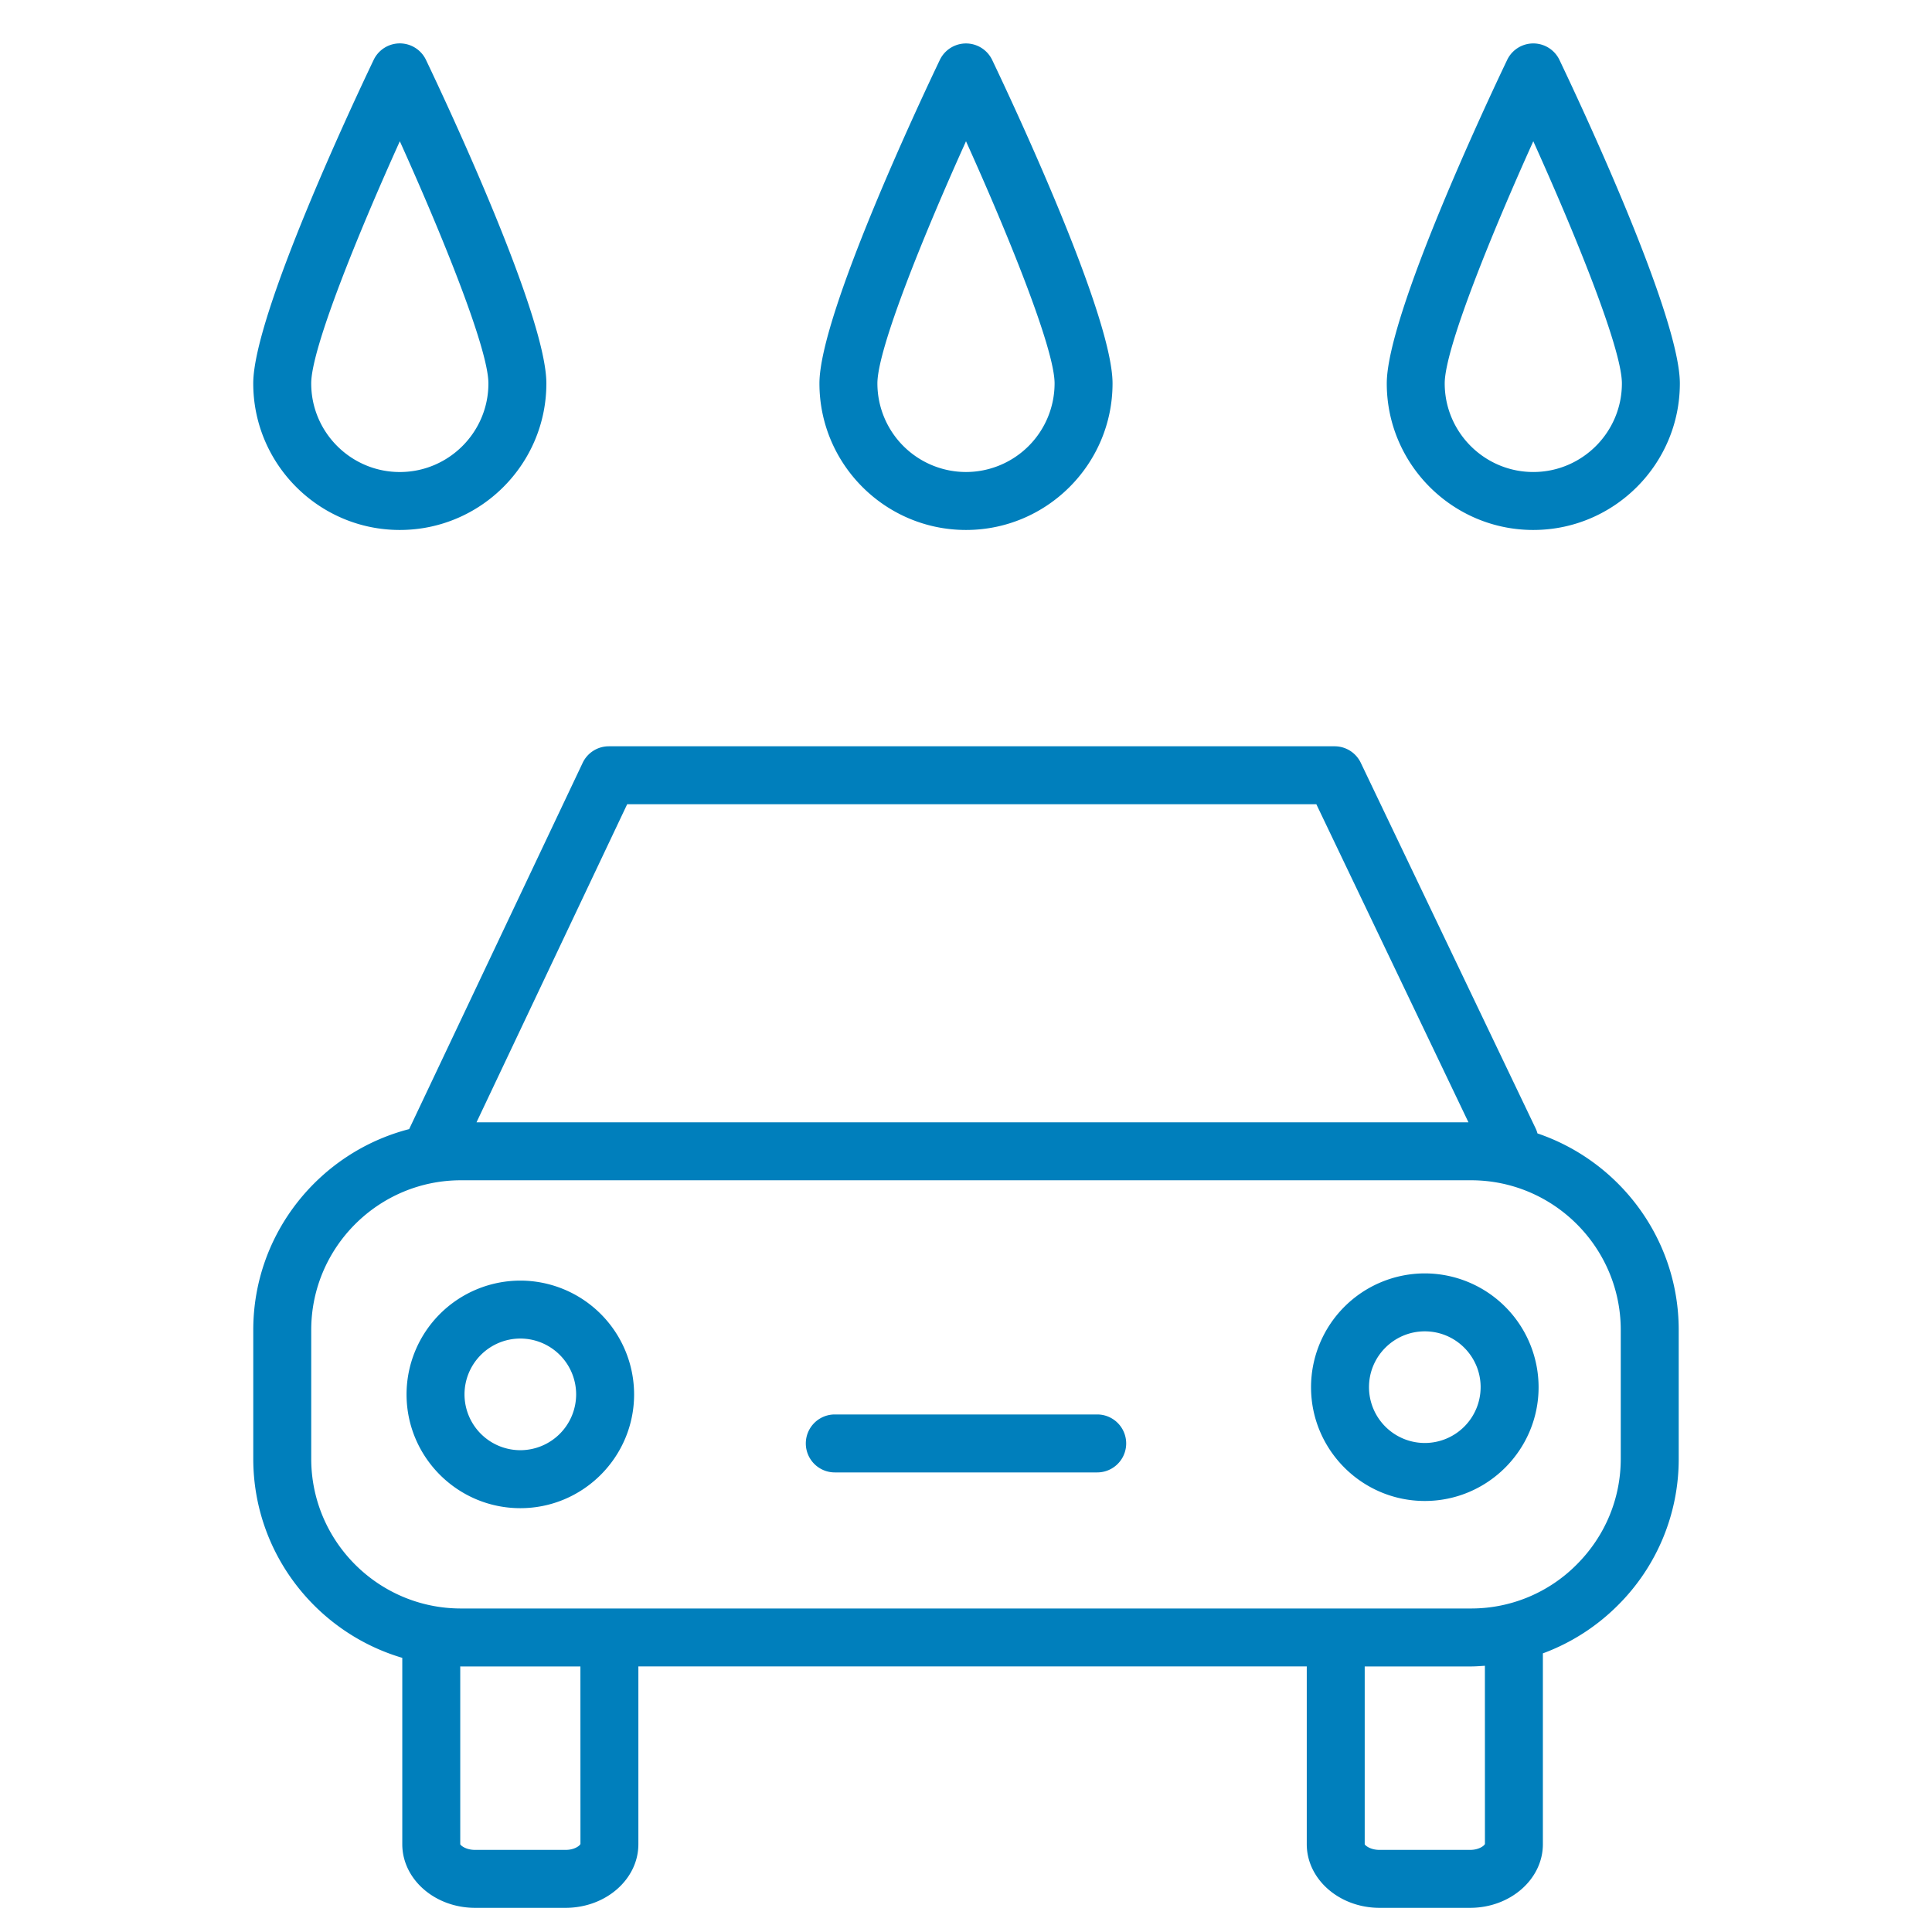
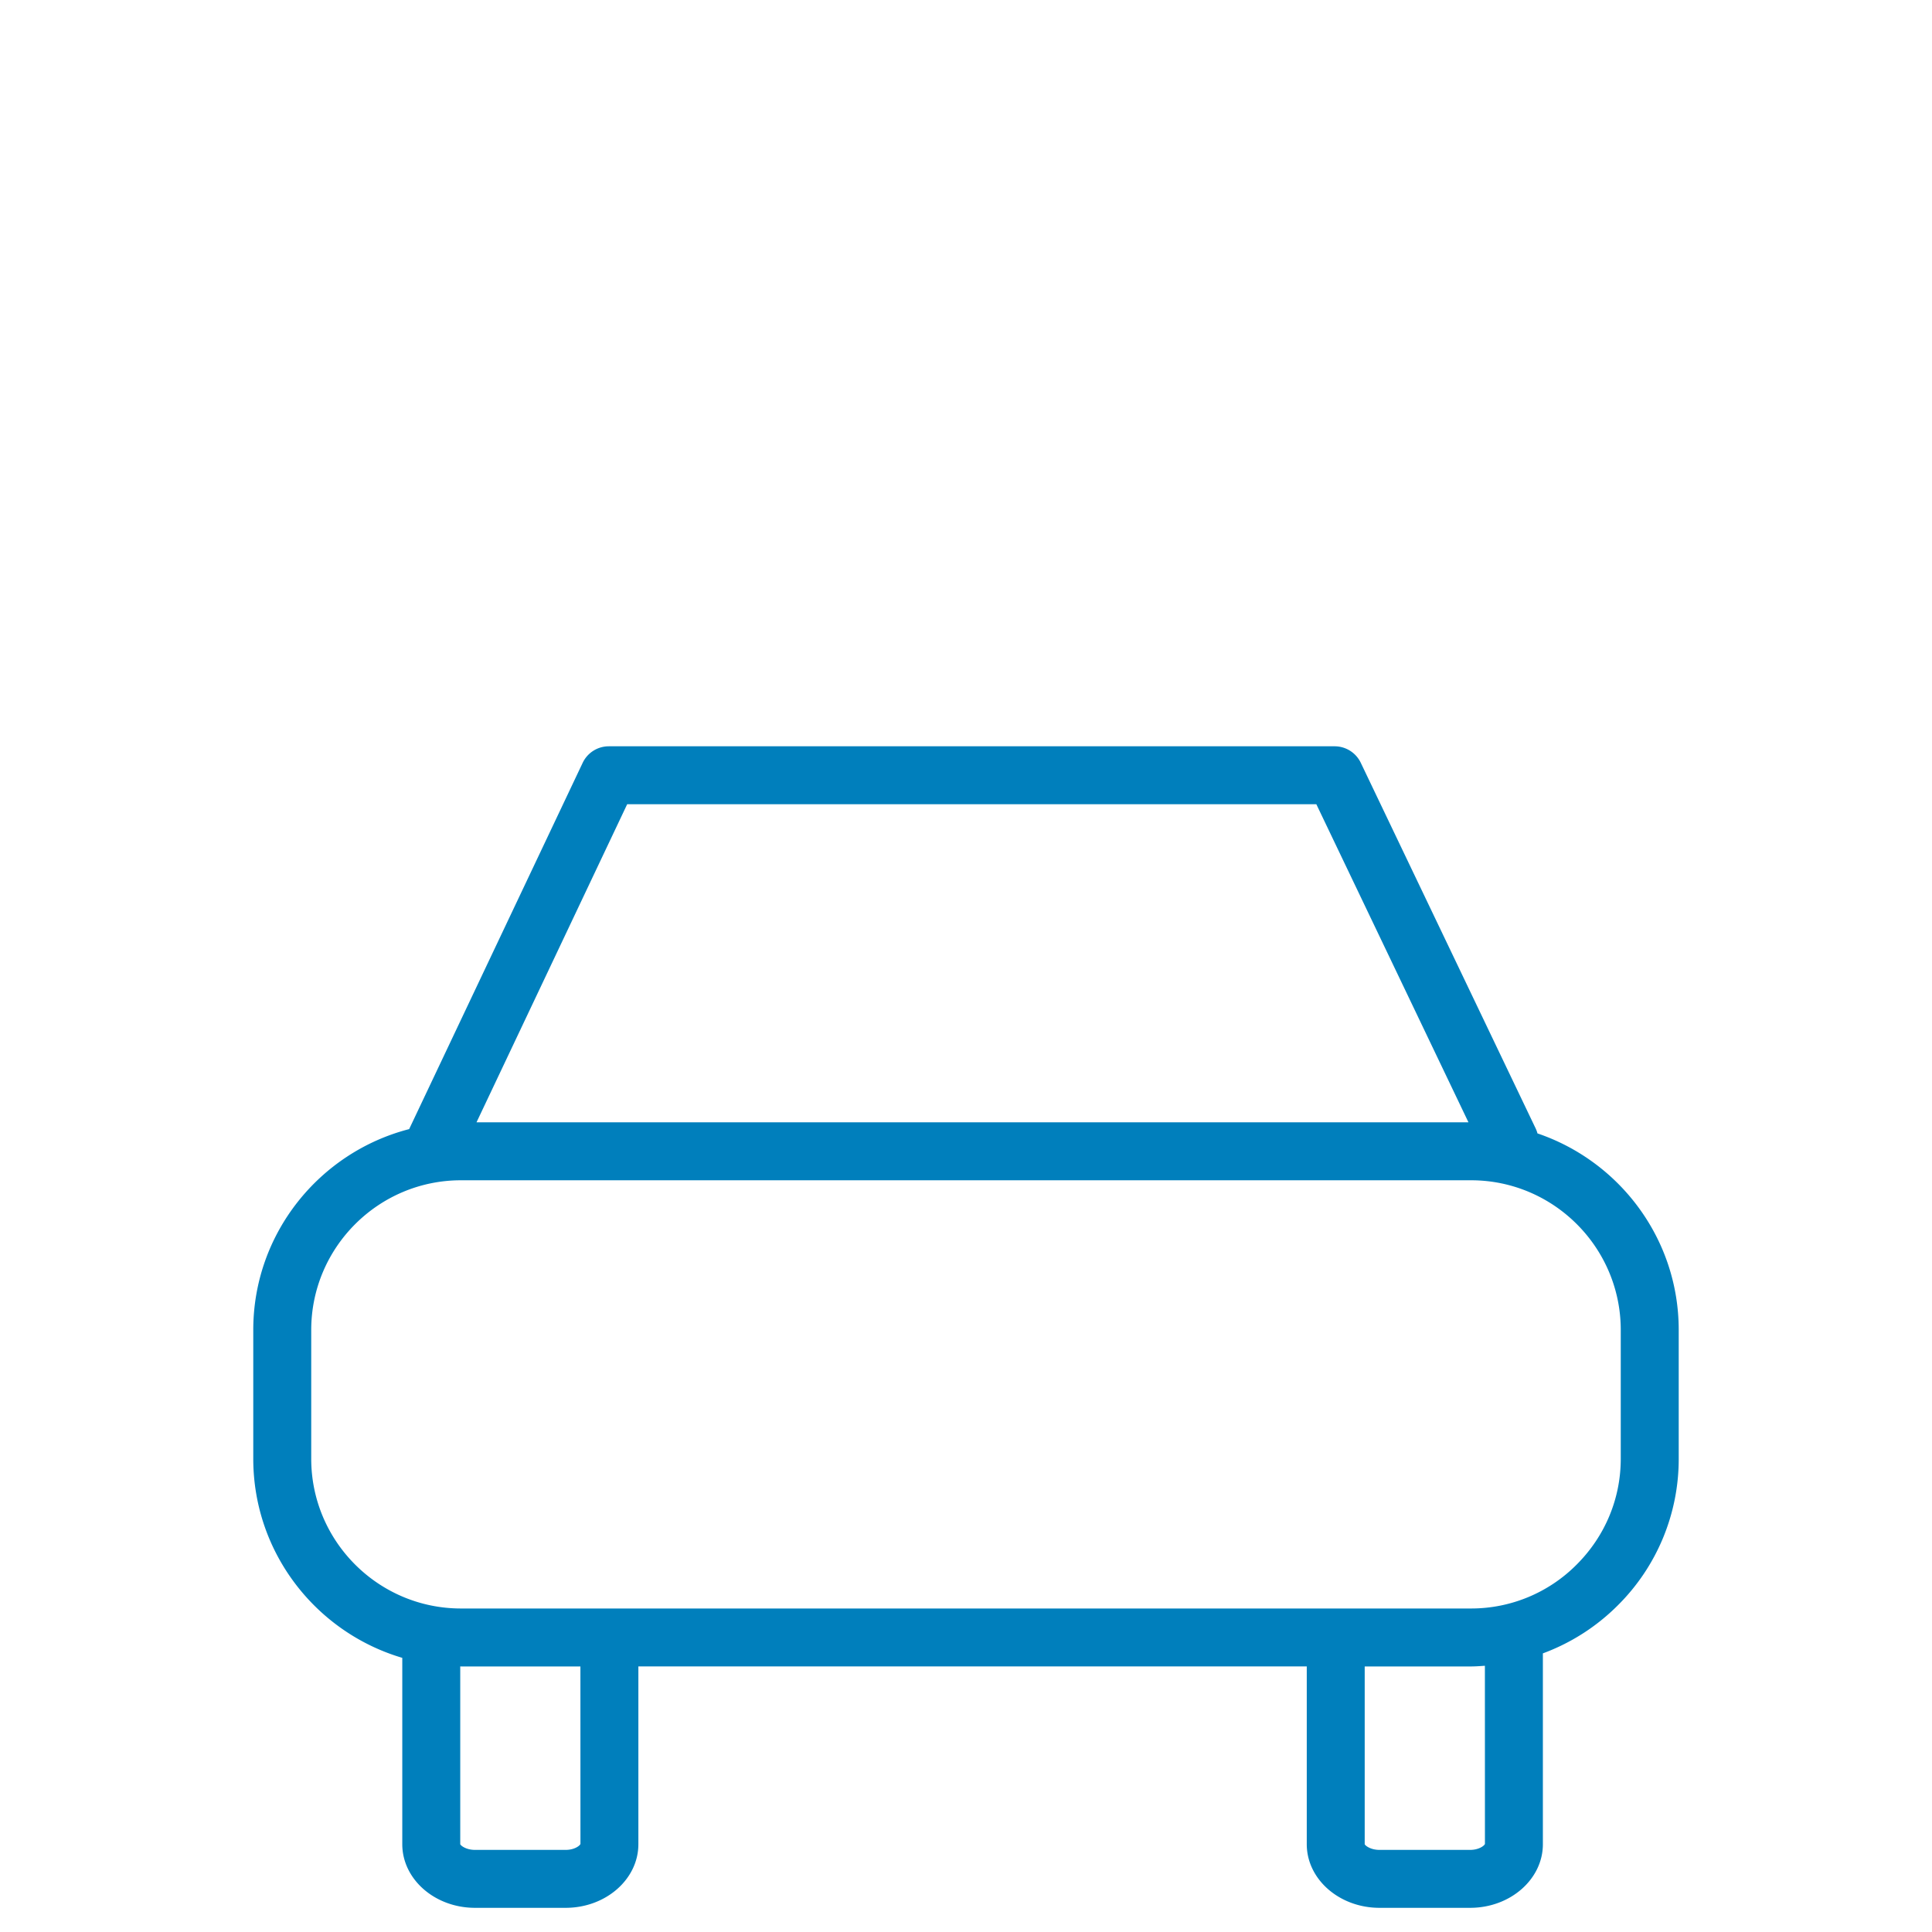
<svg xmlns="http://www.w3.org/2000/svg" viewBox="0 0 100 100" fill-rule="evenodd">
  <path d="M79.579 58.665a1.457 1.457 0 0 0-.09-.249l-9.056-18.935a1.5 1.5 0 0 0-1.354-.853H31.513c-.58 0-1.107.334-1.355.858l-8.97 18.935c-.003.007-.004.014-.008.021-4.633 1.195-8.071 5.397-8.071 10.398v6.664c0 4.872 3.261 8.992 7.713 10.306v9.646c0 1.815 1.688 3.293 3.763 3.293h4.694c2.075 0 3.763-1.478 3.763-3.293v-9.202h34.596v9.202c0 1.815 1.688 3.293 3.764 3.293h4.693c2.075 0 3.764-1.478 3.764-3.293v-9.878a10.734 10.734 0 0 0 3.875-2.482 10.666 10.666 0 0 0 3.156-7.593v-6.664c0-4.722-3.067-8.735-7.311-10.174zM32.462 41.628h35.672l7.873 16.463H24.664l7.798-16.463zm-2.418 53.814c-.03.088-.303.308-.765.308h-4.694c-.462 0-.734-.221-.763-.293v-9.204l.037.002h6.183l.002 9.187zm46.816 0c-.03.087-.304.308-.766.308h-4.693c-.462 0-.735-.221-.764-.293v-9.202h5.503c.241 0 .479-.019.718-.035l.002 9.222zm7.03-19.937c0 2.06-.809 4.003-2.277 5.472a7.689 7.689 0 0 1-5.472 2.278H23.859c-4.273 0-7.75-3.477-7.75-7.75v-6.664c0-4.273 3.477-7.75 7.75-7.75H76.14c4.273 0 7.75 3.477 7.75 7.75v6.664z" fill="#007fbc" />
-   <path d="M26.932 66.284a5.896 5.896 0 0 0-5.889 5.889c0 3.248 2.642 5.89 5.889 5.89s5.889-2.642 5.889-5.89a5.896 5.896 0 0 0-5.889-5.889zm0 8.778a2.892 2.892 0 0 1-2.889-2.89 2.892 2.892 0 0 1 2.889-2.889 2.892 2.892 0 0 1 2.889 2.889 2.892 2.892 0 0 1-2.889 2.89zm46.816-9.151a5.896 5.896 0 0 0-5.889 5.889c0 3.248 2.642 5.89 5.889 5.89s5.889-2.642 5.889-5.89a5.896 5.896 0 0 0-5.889-5.889zm0 8.778a2.892 2.892 0 0 1-2.889-2.89c0-1.593 1.296-2.889 2.889-2.889s2.889 1.296 2.889 2.889a2.892 2.892 0 0 1-2.889 2.89zm-16.957-1.477H43.209a1.5 1.5 0 1 0 0 3h13.582a1.5 1.5 0 0 0 0-3zM50 27.431c4.183 0 7.585-3.403 7.585-7.586 0-3.523-5.191-14.566-6.231-16.744a1.502 1.502 0 0 0-2.708 0c-1.041 2.178-6.232 13.221-6.232 16.744 0 4.183 3.403 7.586 7.586 7.586zm0-20.119c2.145 4.748 4.585 10.732 4.585 12.533A4.59 4.59 0 0 1 50 24.431a4.59 4.59 0 0 1-4.586-4.586c0-1.801 2.441-7.785 4.586-12.533zM20.694 27.431c4.183 0 7.586-3.403 7.586-7.586 0-3.523-5.191-14.566-6.231-16.744a1.5 1.5 0 0 0-2.708-.001c-1.041 2.178-6.233 13.221-6.233 16.744 0 4.184 3.403 7.587 7.586 7.587zm.001-20.119c2.145 4.749 4.585 10.733 4.585 12.534 0 2.529-2.057 4.586-4.586 4.586s-4.586-2.057-4.586-4.586c0-1.802 2.441-7.786 4.587-12.534zm58.668 20.119c4.183 0 7.586-3.403 7.586-7.586 0-3.523-5.191-14.566-6.232-16.744a1.5 1.5 0 0 0-2.707.001c-1.04 2.178-6.231 13.221-6.231 16.744-.001 4.182 3.402 7.585 7.584 7.585zm0-20.119c2.146 4.748 4.586 10.731 4.586 12.533 0 2.529-2.058 4.586-4.586 4.586s-4.585-2.057-4.585-4.586c0-1.801 2.441-7.785 4.585-12.533z" fill="#007fbc" />
</svg>